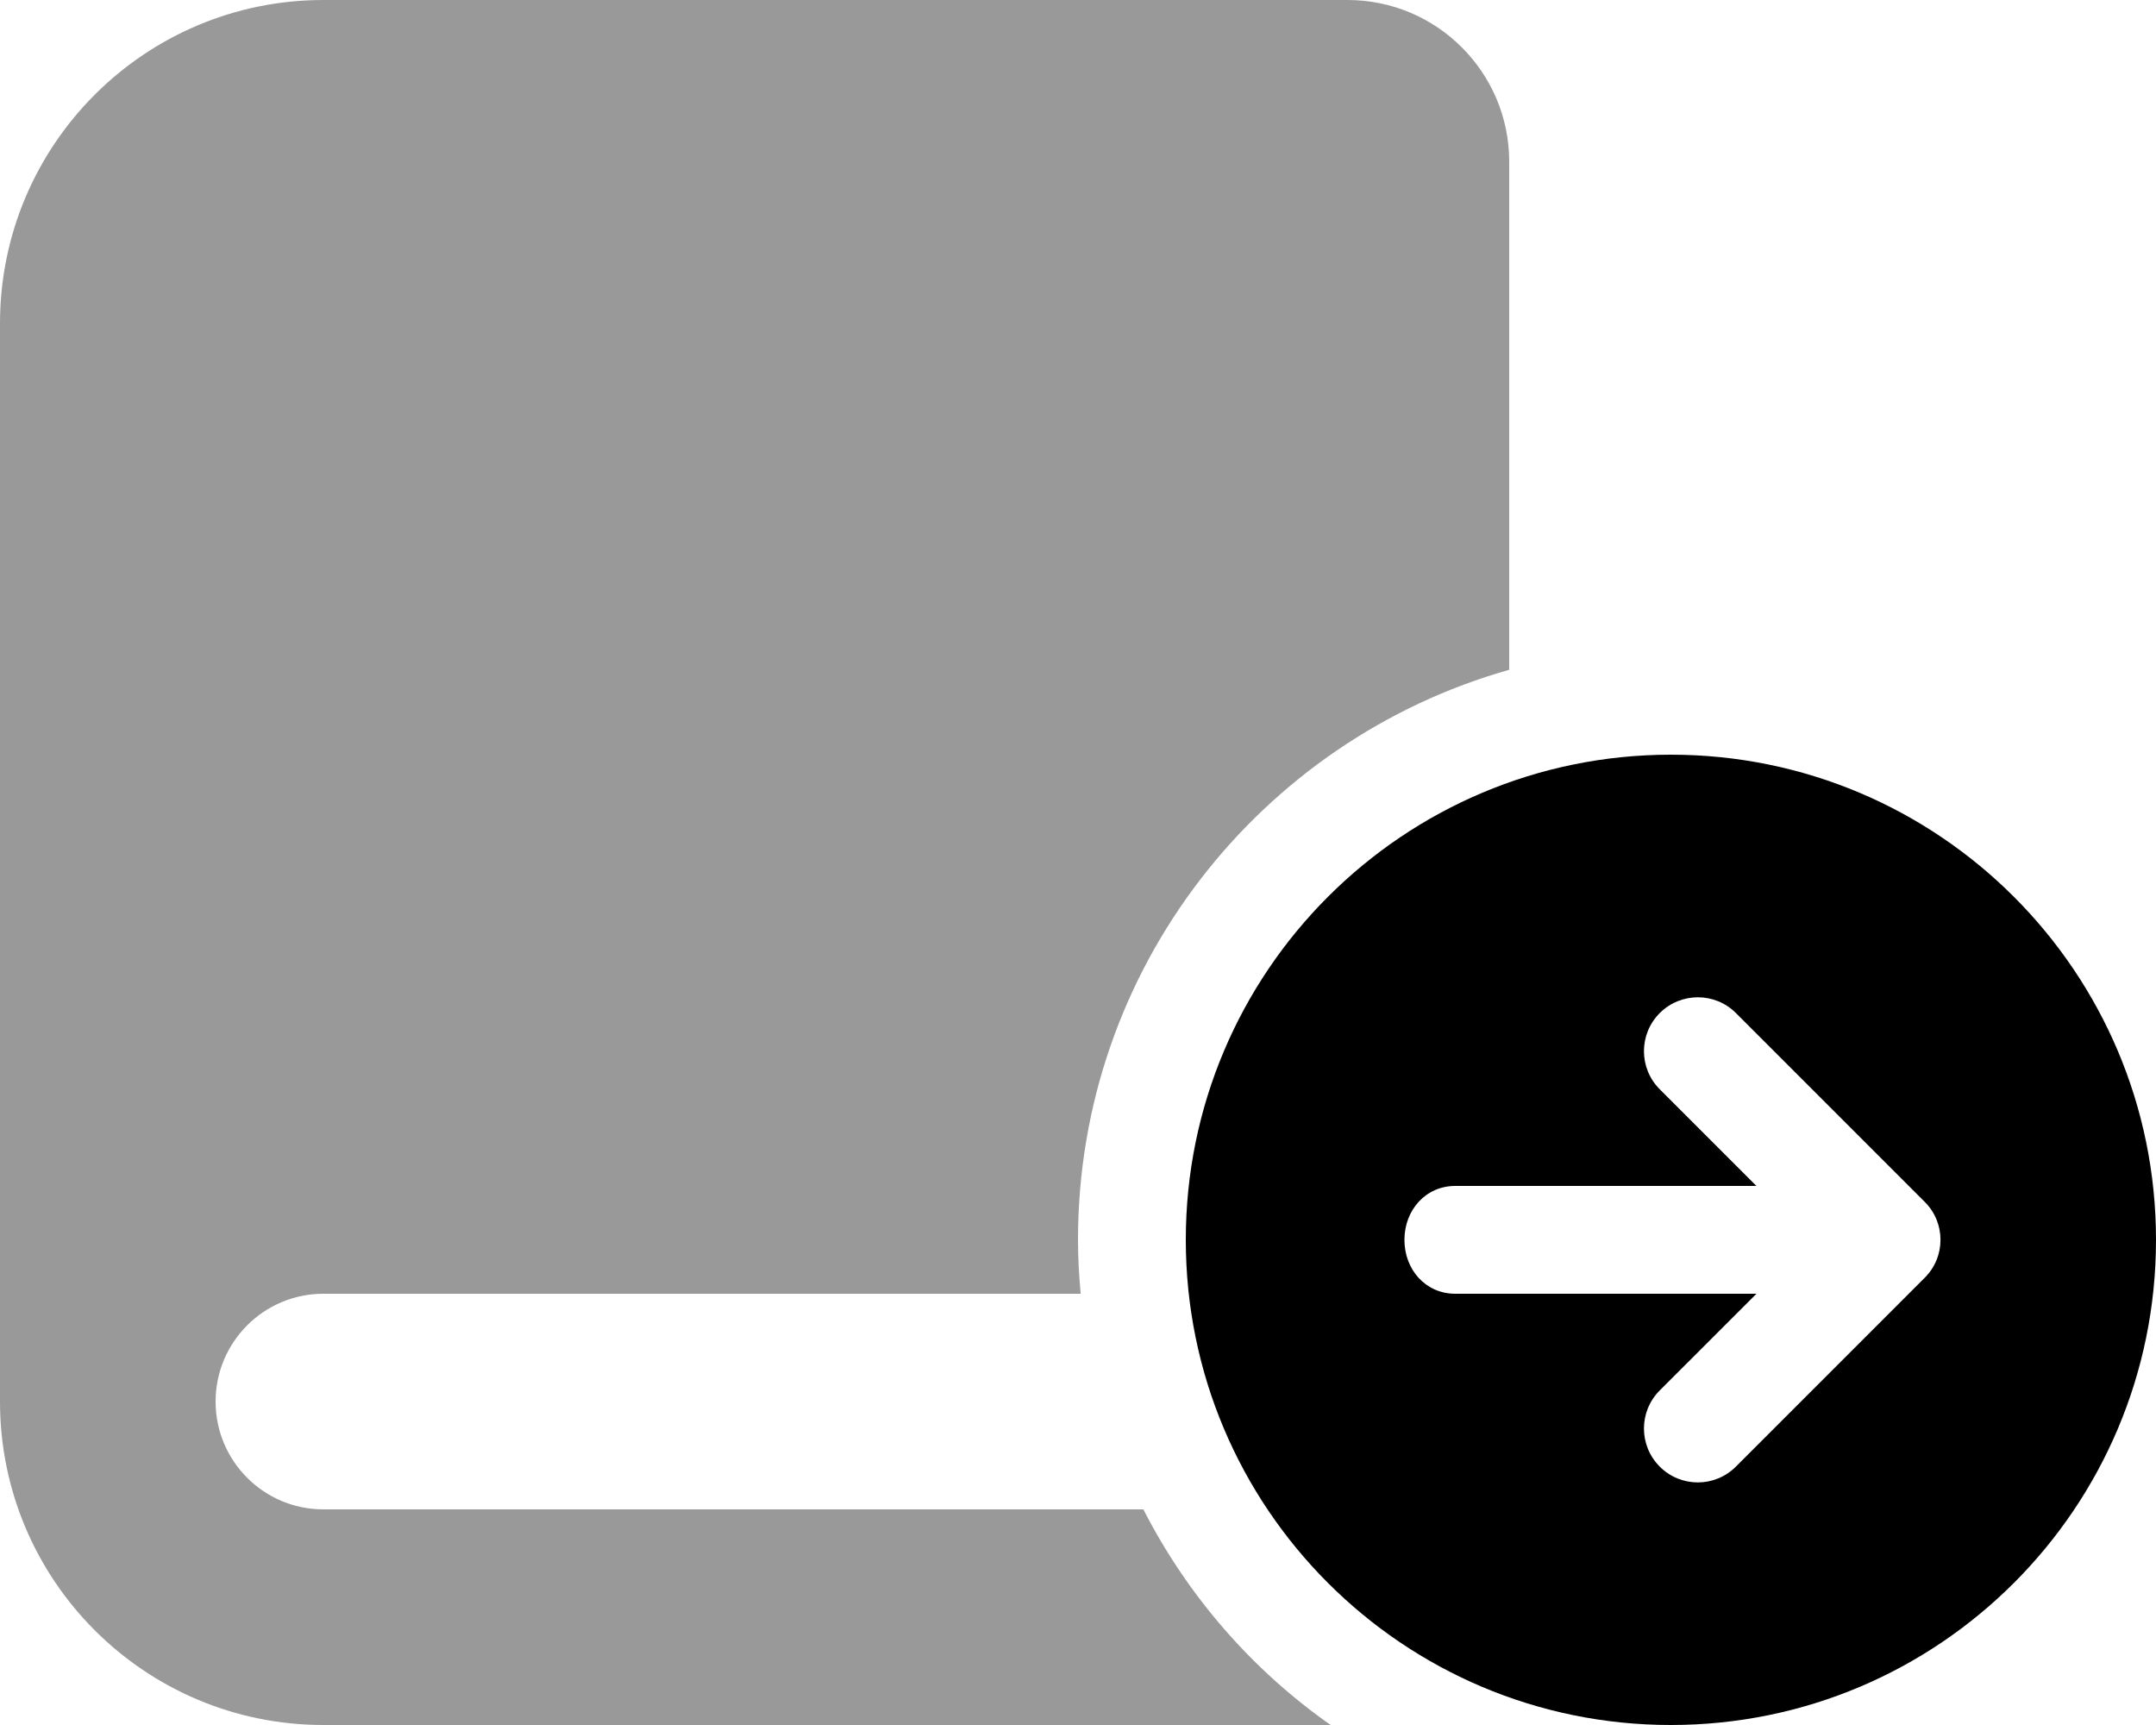
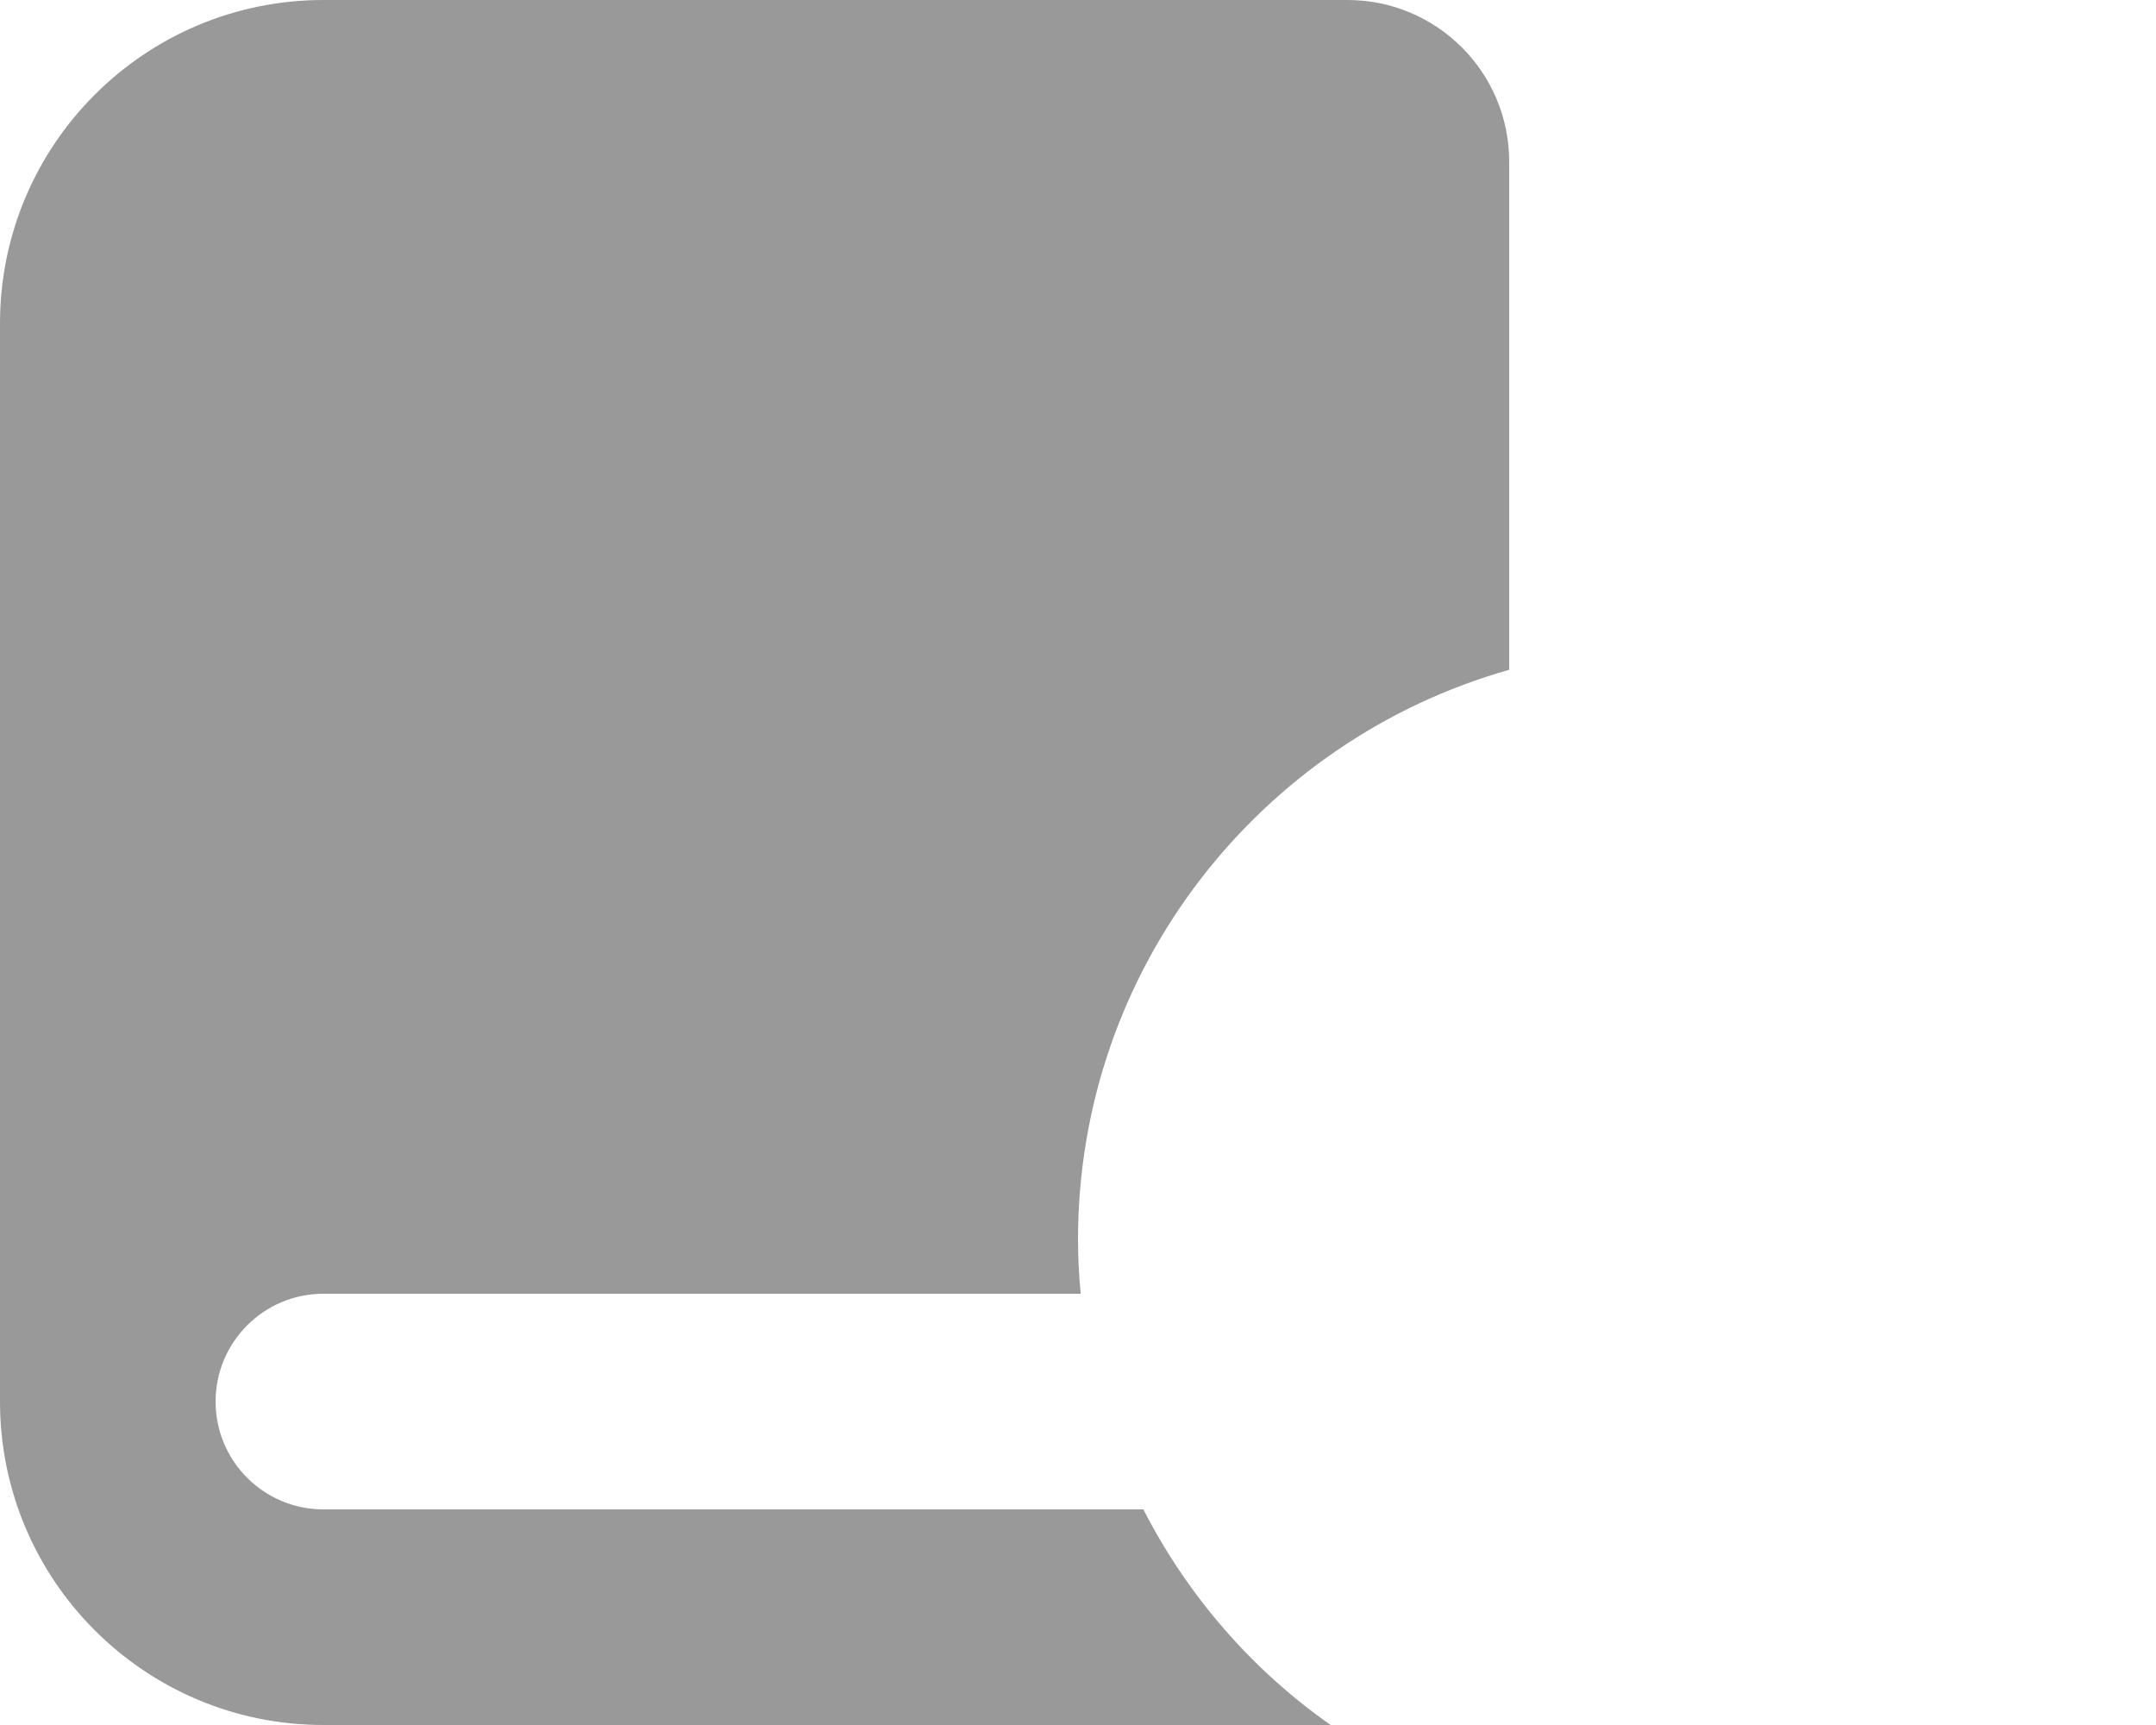
<svg xmlns="http://www.w3.org/2000/svg" viewBox="0 0 640 512">
  <defs>
    <style>.fa-secondary{opacity:.4}</style>
  </defs>
-   <path class="fa-primary" d="M496 224C416.5 224 352 288.5 352 368s64.46 144 144 144s144-64.46 144-144S575.5 224 496 224zM571.3 379.3l-56 56C512.2 438.4 508.1 440 504 440s-8.188-1.562-11.31-4.688c-6.25-6.25-6.25-16.38 0-22.62L521.4 384H432c-8.836 0-15.1-7.164-15.1-16S423.2 352 432 352h89.38l-28.69-28.69c-6.25-6.25-6.25-16.38 0-22.62s16.38-6.25 22.62 0l56 56C577.6 362.9 577.6 373.1 571.3 379.3z" />
  <path class="fa-secondary" d="M339.4 448H96c-17.67 0-32-14.33-32-32c0-17.67 14.33-32 32-32h224.8C320.3 378.7 320 373.4 320 368c0-80.54 54.16-148.3 128-169.2V48C448 21.49 426.5 0 400 0H96C42.98 0 0 42.98 0 96v320c0 53.02 42.98 96 96 96h299C371.6 495.6 352.5 473.6 339.4 448z" />
</svg>